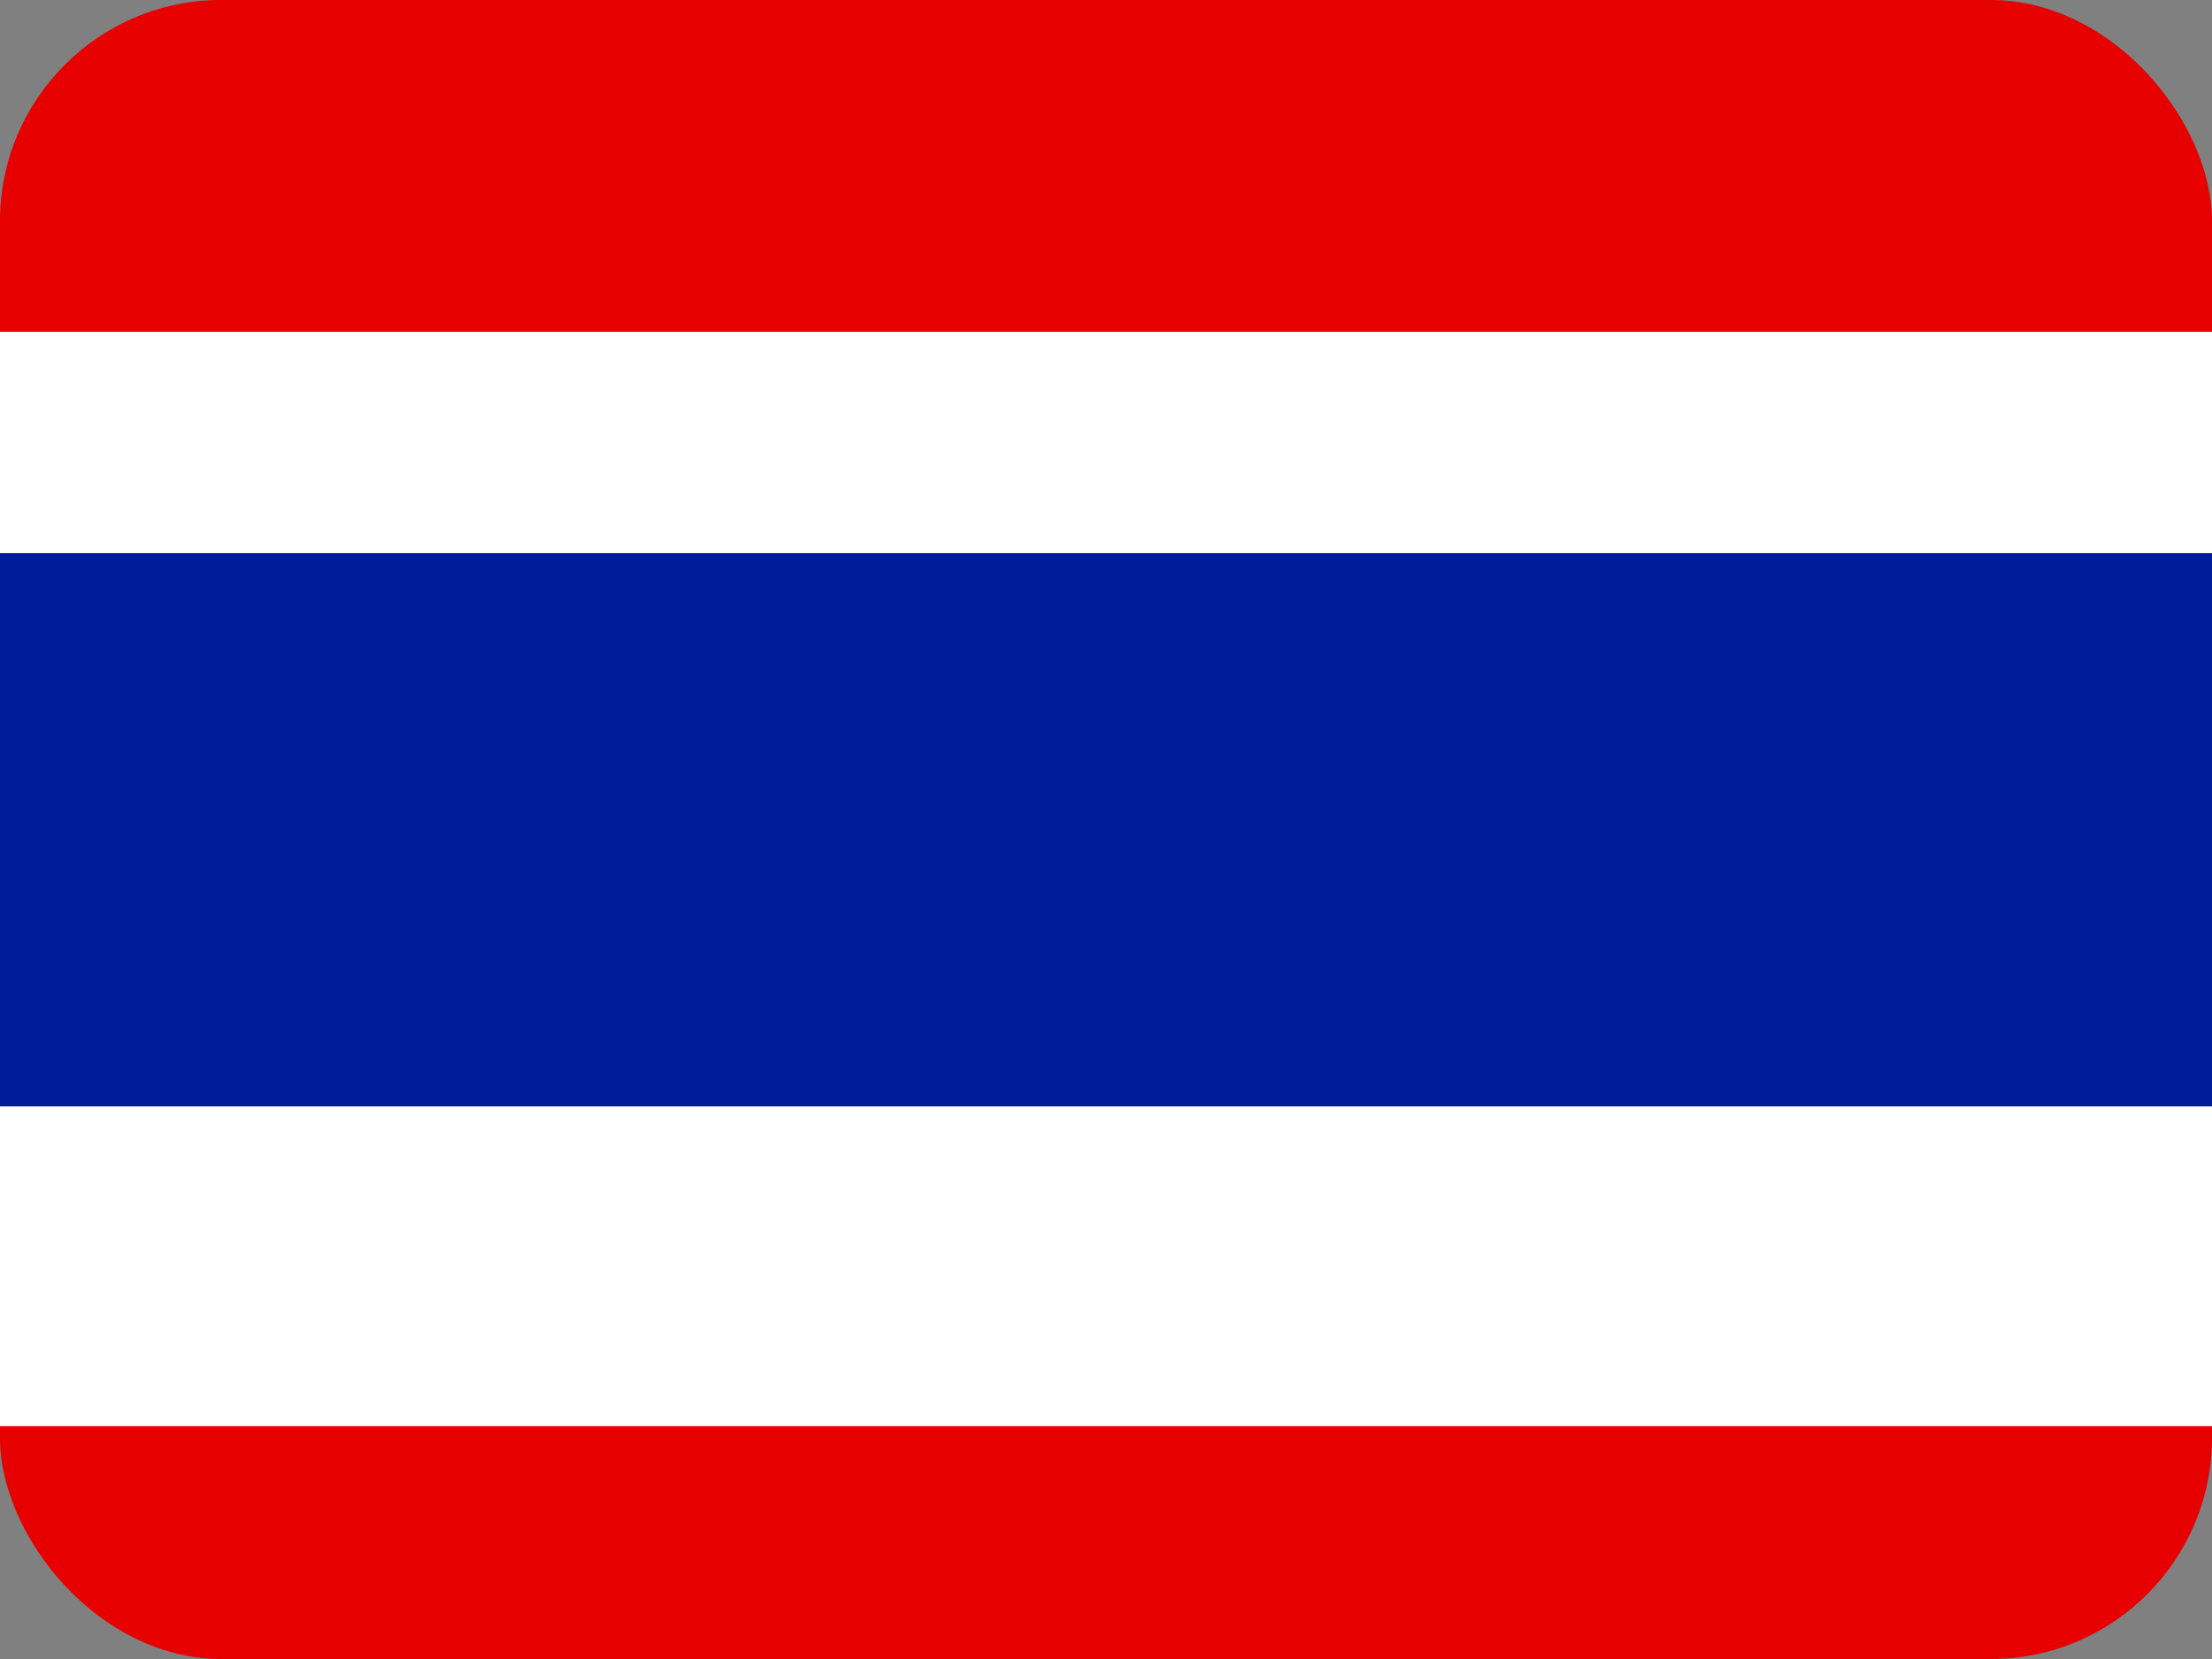
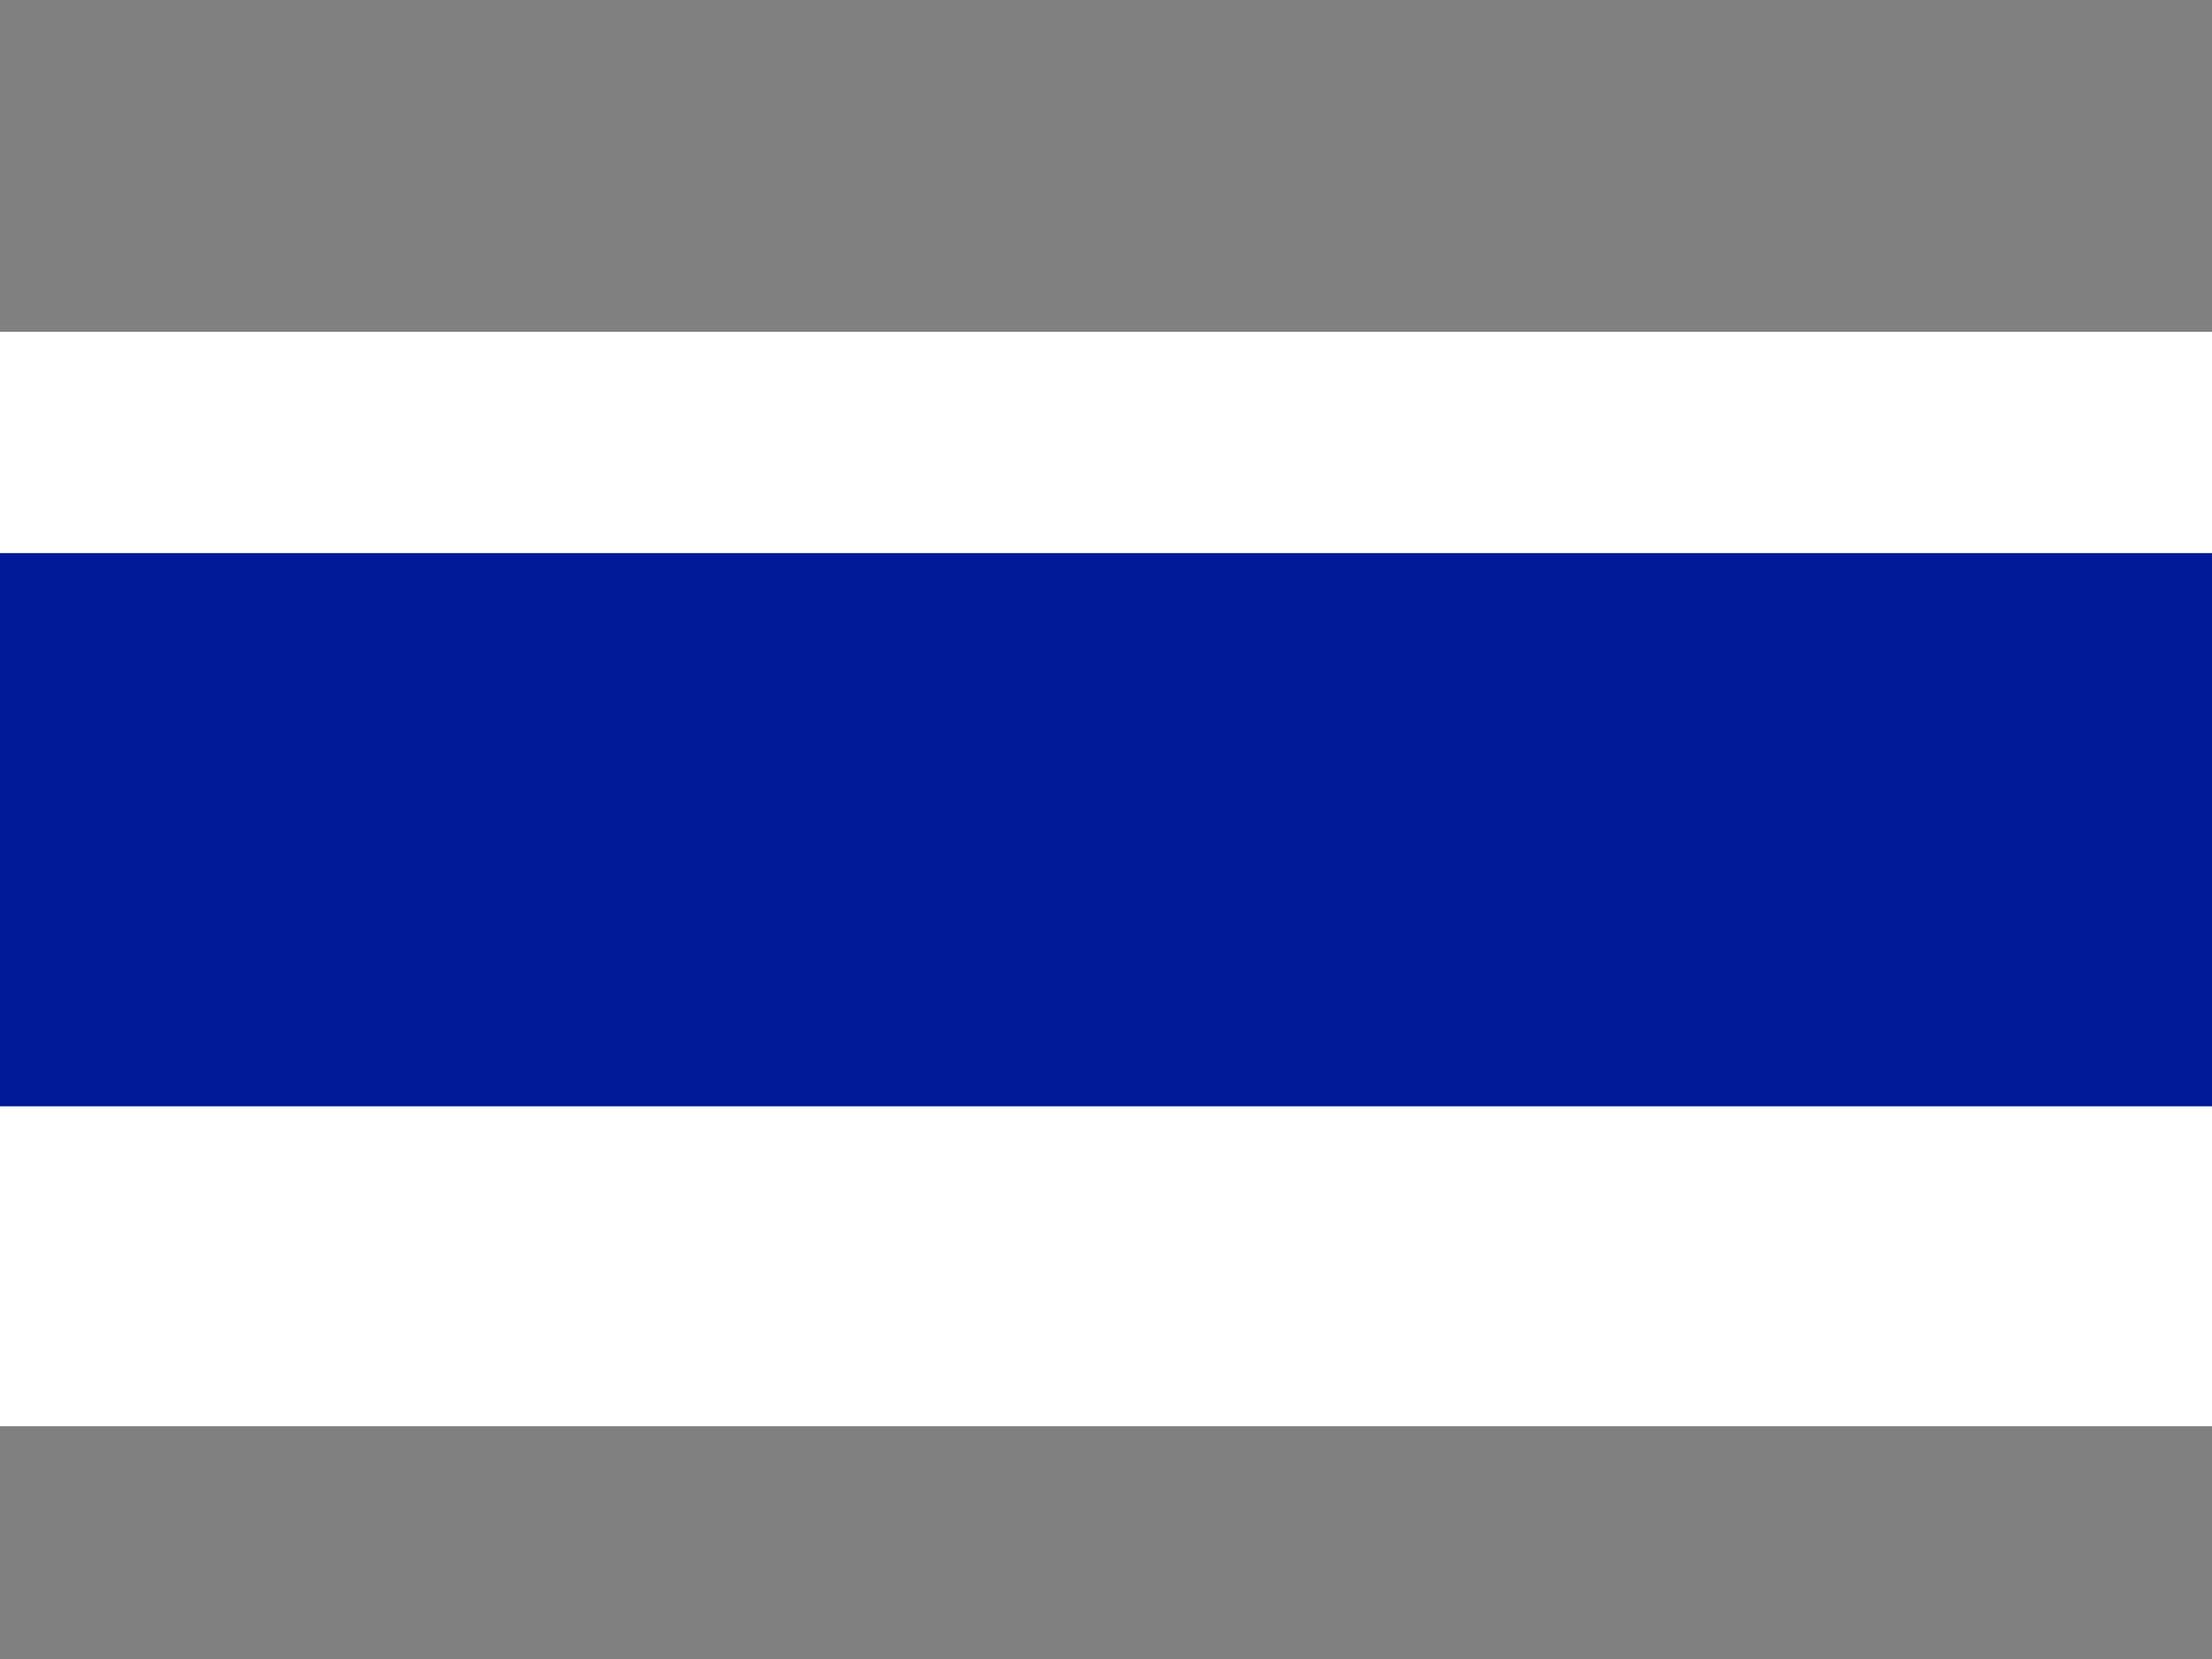
<svg xmlns="http://www.w3.org/2000/svg" width="20" height="15" viewBox="0 0 20 15" fill="none">
  <rect x="0" y="0" width="20" height="15" fill="#808080" stroke="none" />
-   <rect width="20" height="15" rx="2" fill="#E70000" />
  <path d="M0 3H20V12.895H0V3Z" fill="white" />
  <path d="M0 5.001H20V10.003H0V5.001Z" fill="#001B9A" />
</svg>